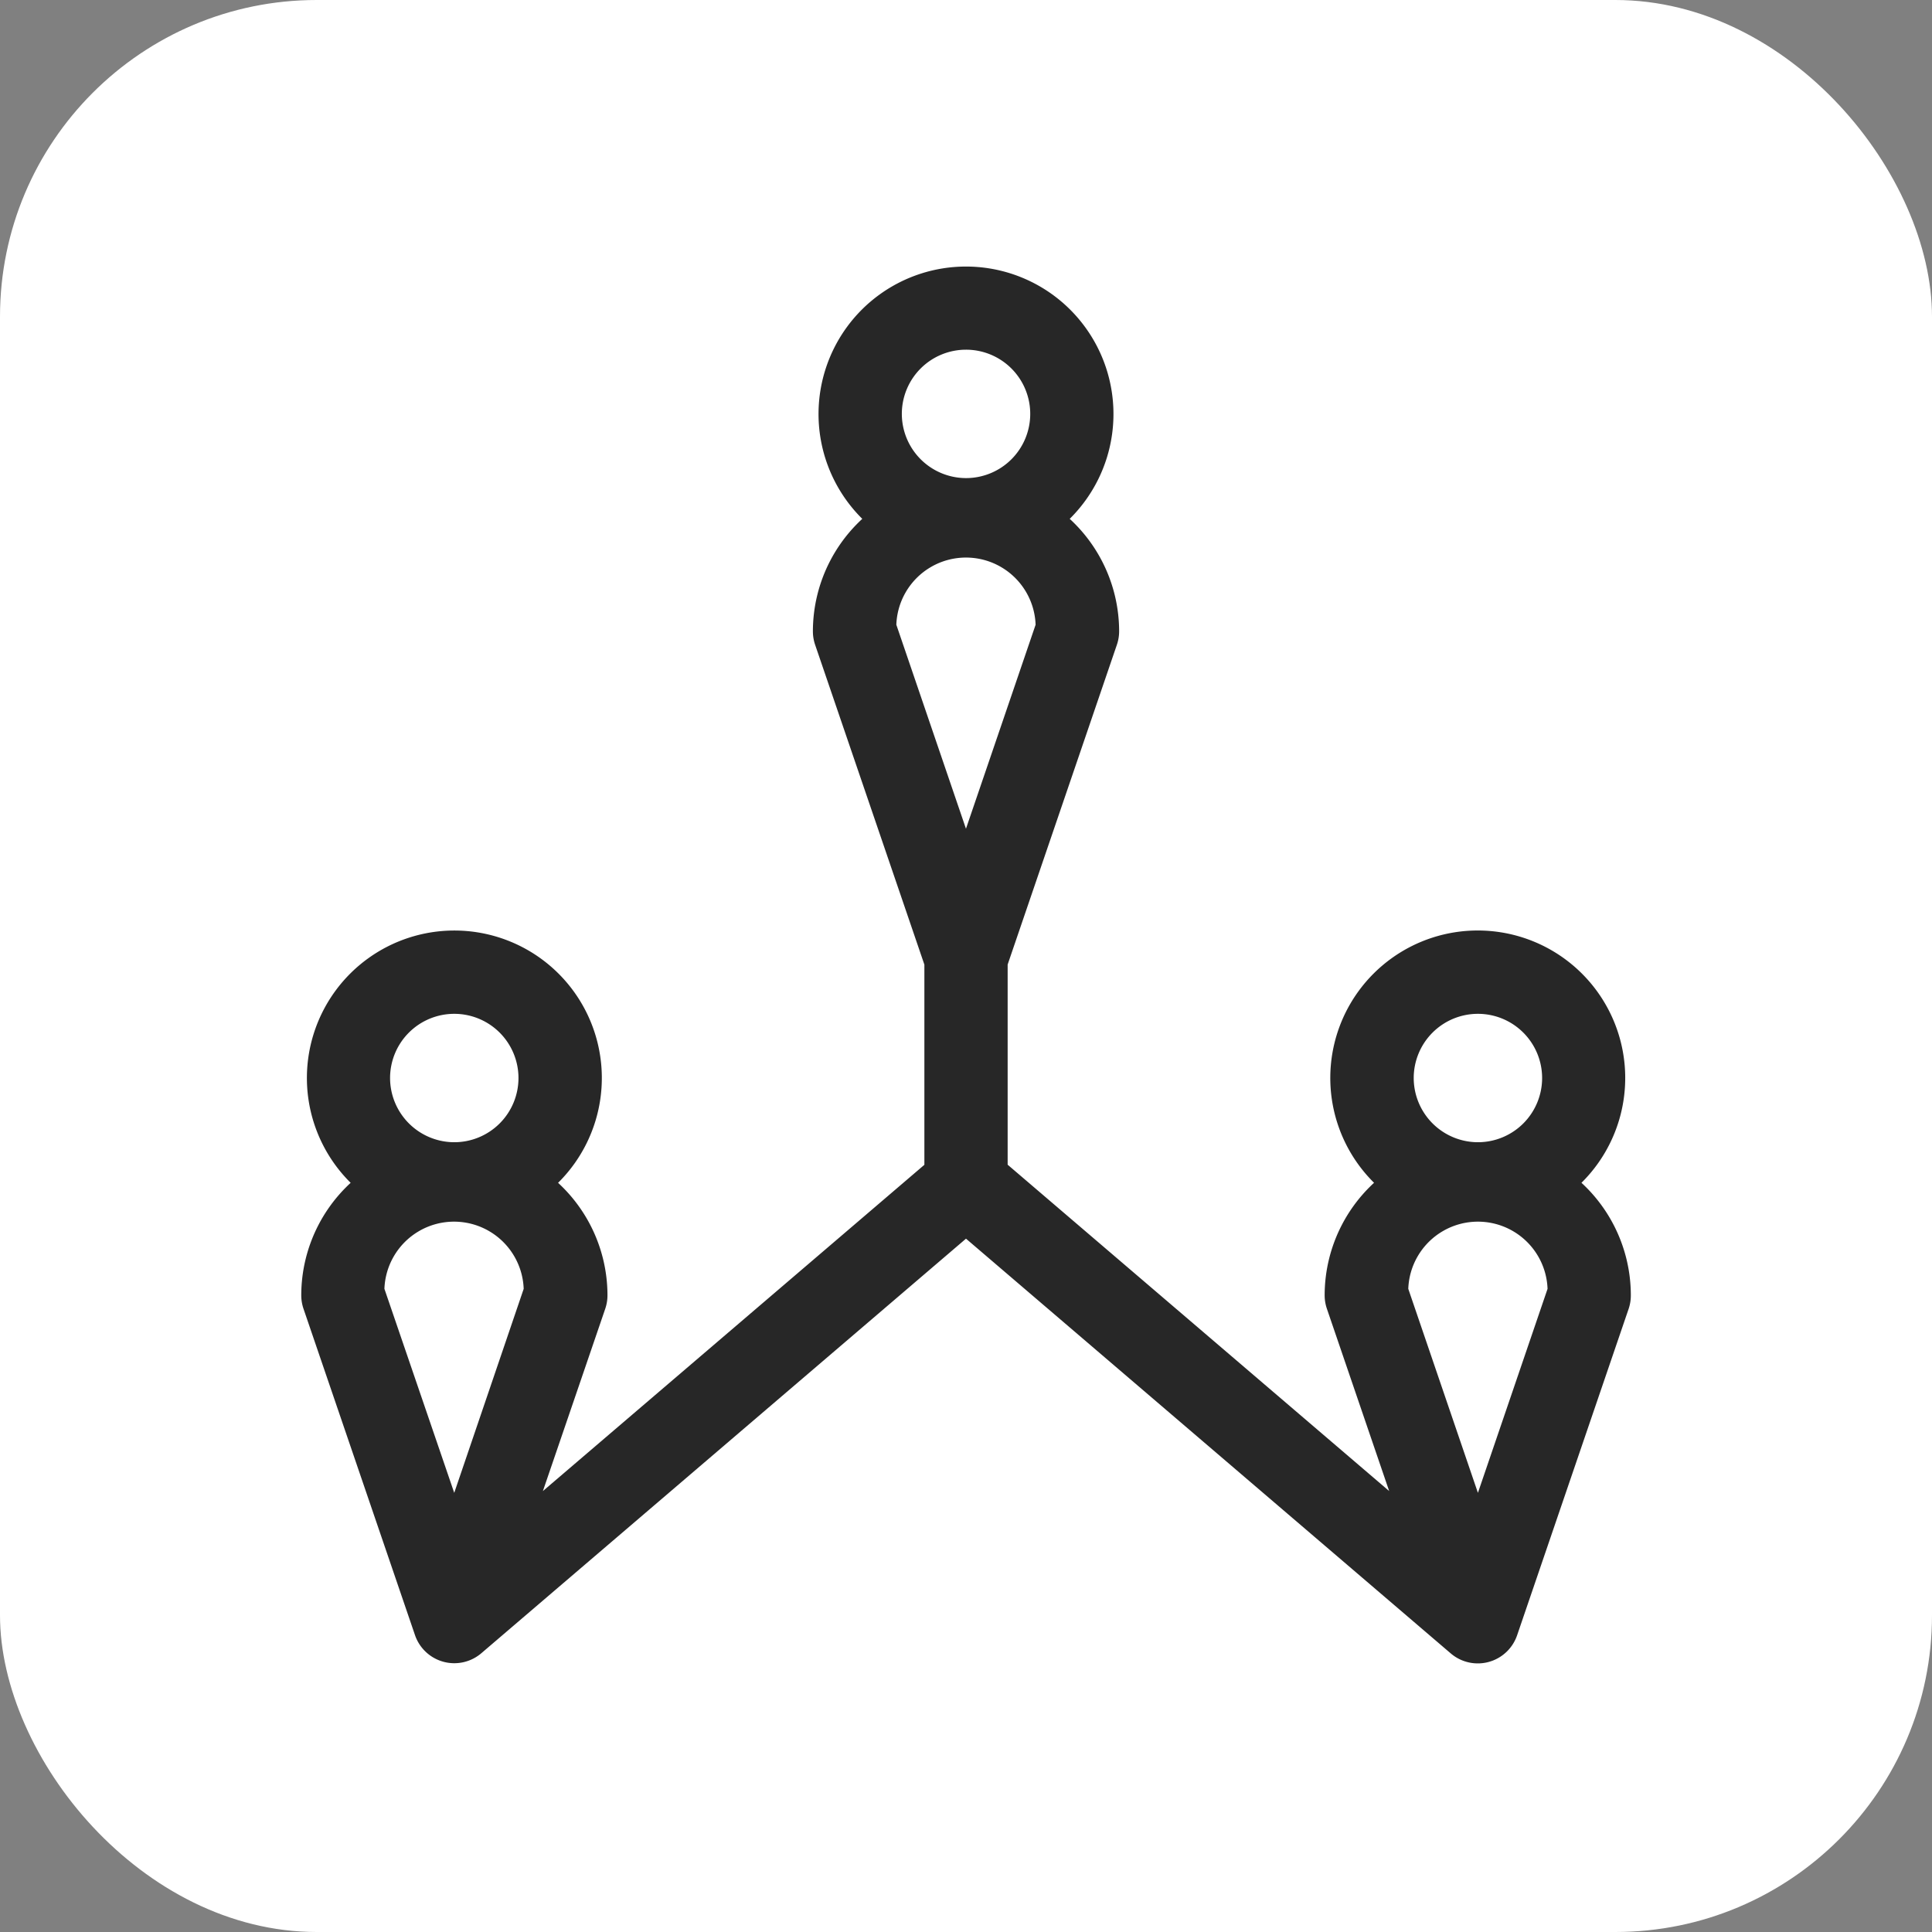
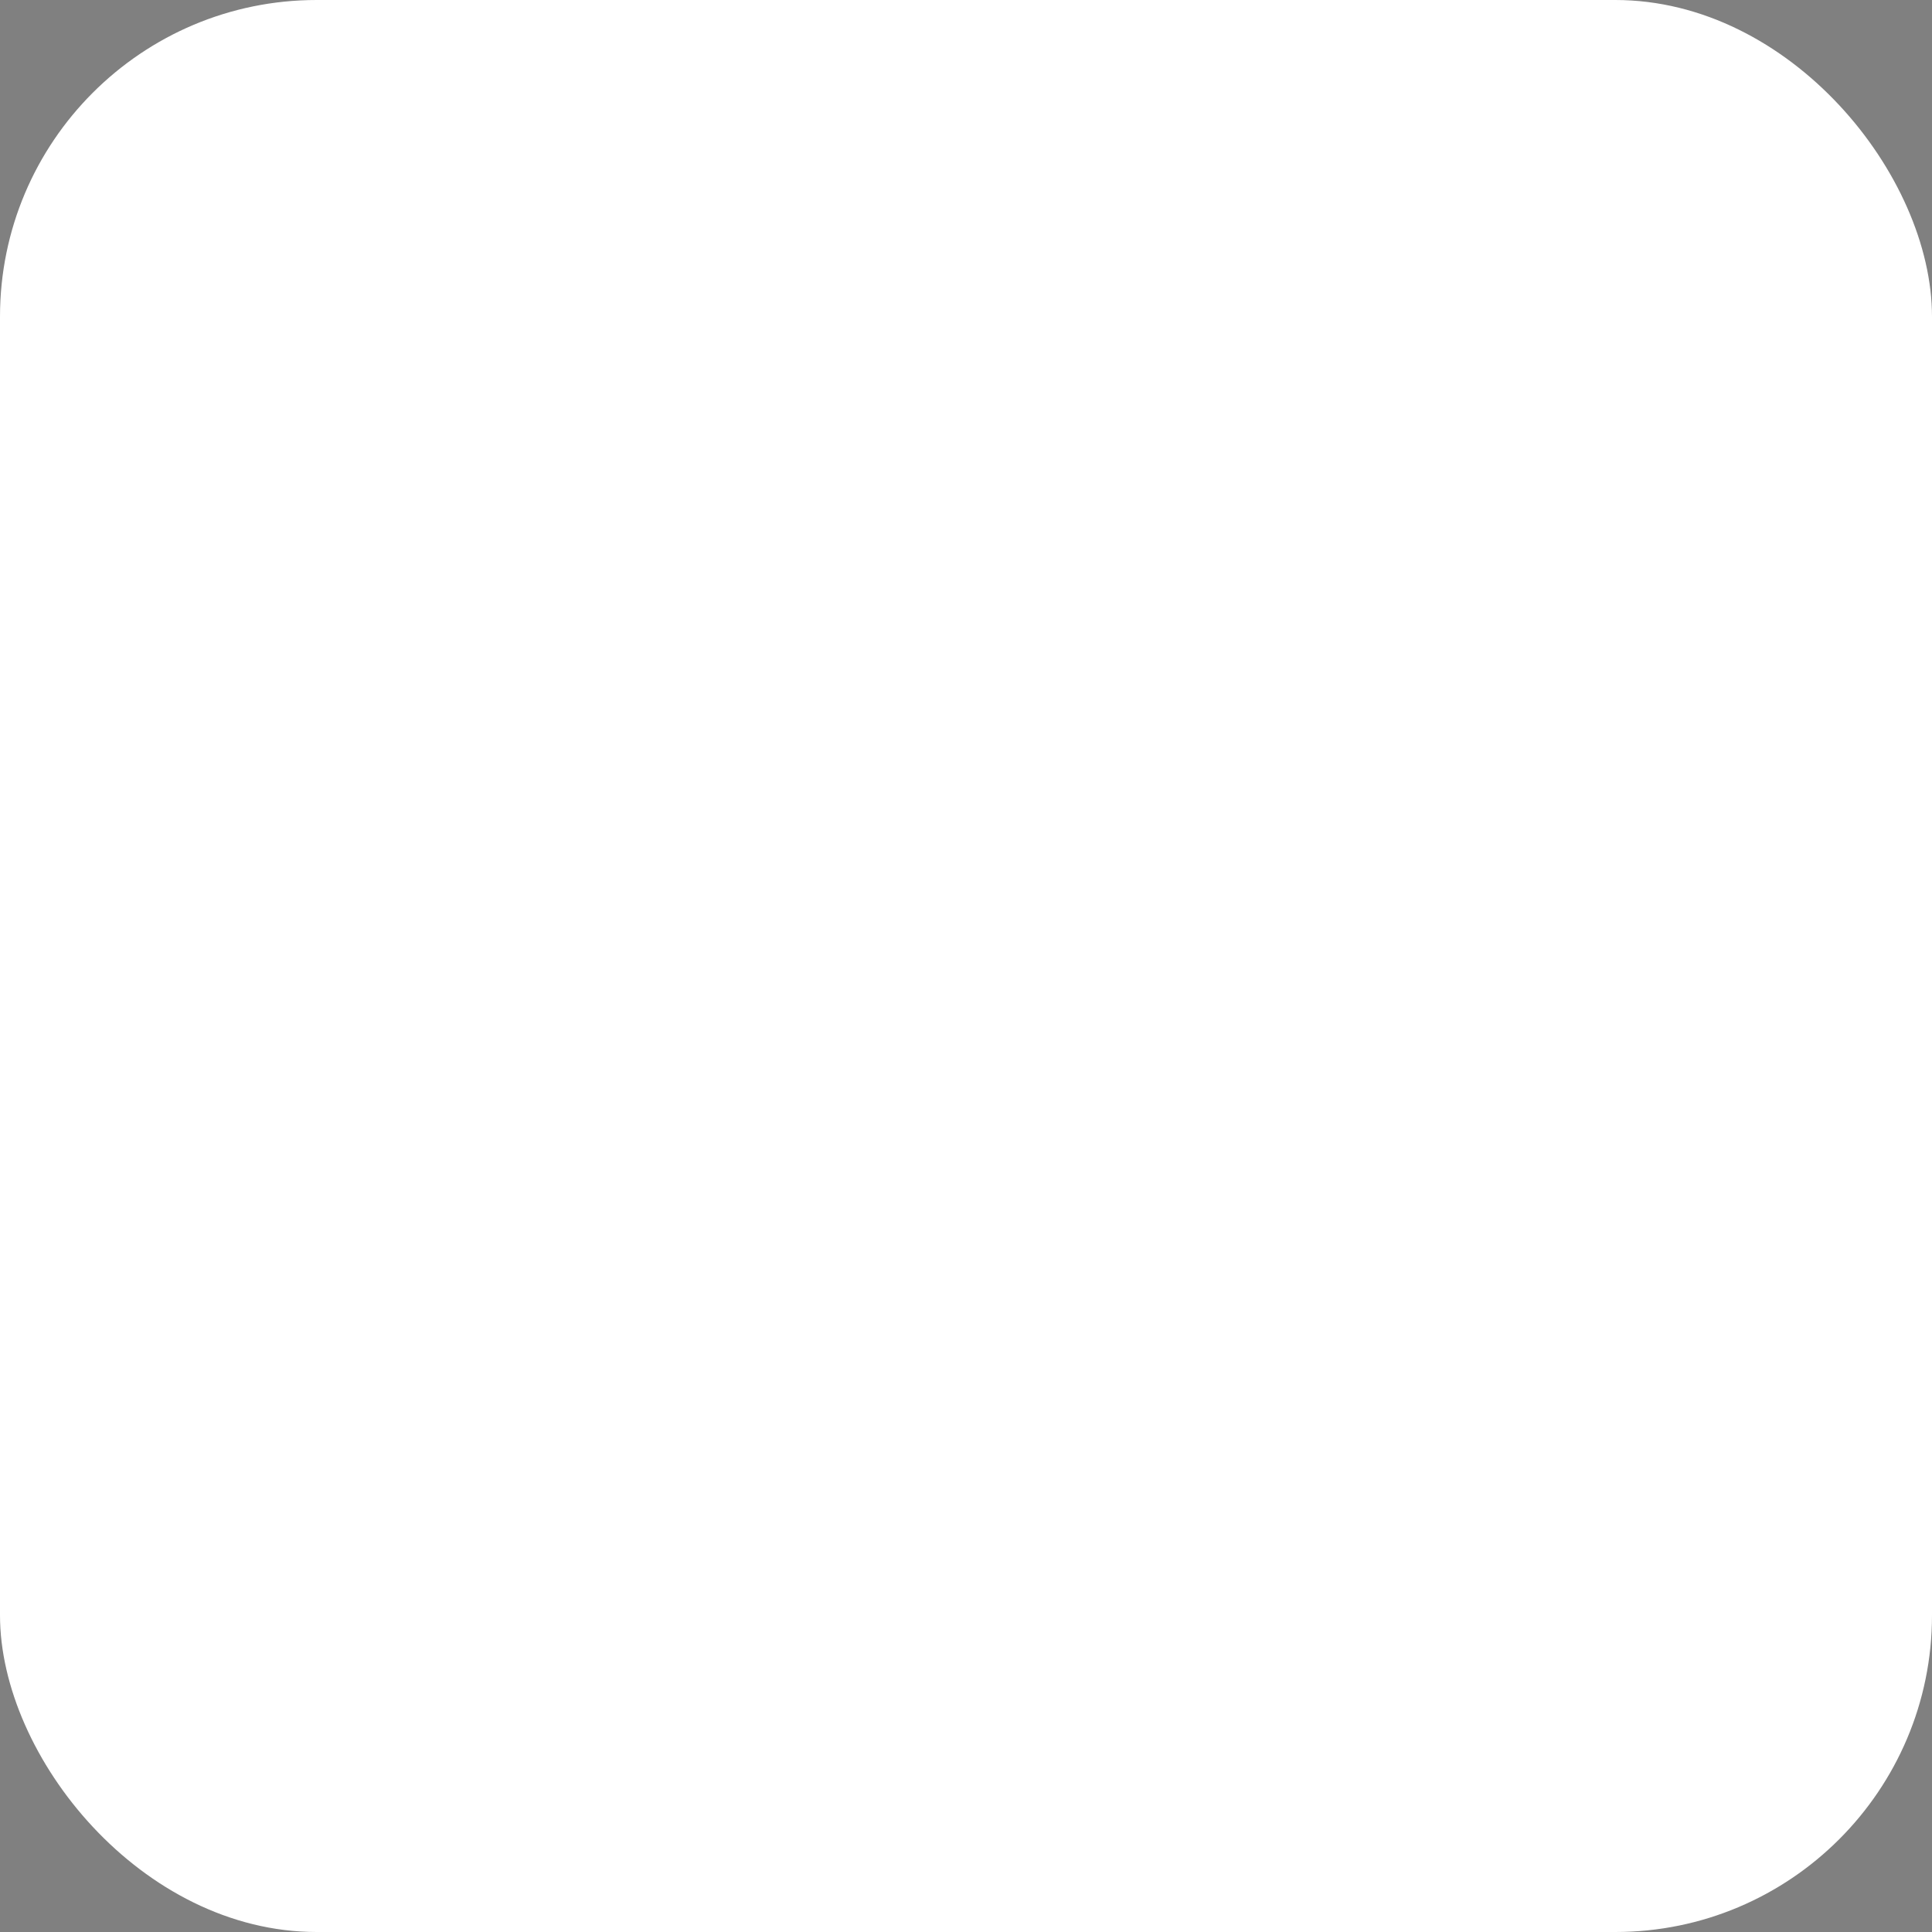
<svg xmlns="http://www.w3.org/2000/svg" width="61" height="61" viewBox="0 0 61 61">
  <rect x="0" y="0" width="61" height="61" fill="#808080" stroke="none" />
  <g id="associations" transform="translate(-1441 -1176)">
    <rect id="Rectangle_224" data-name="Rectangle 224" width="61" height="61" rx="10" transform="translate(1441 1176)" fill="#fff" />
    <g id="noun-connection-1133725" transform="translate(1451.008 1184.914)">
-       <path id="Path_871" data-name="Path 871" d="M106.518,86.063a4.156,4.156,0,1,0-4.992,0,4.331,4.331,0,0,0-1.838,3.54.817.817,0,0,0,.044.263l2.557,7.485L88.679,85.709V79.076L92.155,68.9a.814.814,0,0,0,.044-.263A4.331,4.331,0,0,0,90.36,65.1a4.156,4.156,0,1,0-4.992,0,4.331,4.331,0,0,0-1.838,3.54.816.816,0,0,0,.044.263l3.476,10.176v6.633L73.44,97.352,76,89.867a.814.814,0,0,0,.044-.263,4.331,4.331,0,0,0-1.838-3.54,4.156,4.156,0,1,0-4.992,0,4.331,4.331,0,0,0-1.838,3.54.817.817,0,0,0,.044.263l3.519,10.3a.812.812,0,0,0,1.3.354l0,0L87.864,87.156l15.628,13.371,0,0a.812.812,0,0,0,1.3-.354l3.519-10.3a.814.814,0,0,0,.044-.263A4.331,4.331,0,0,0,106.518,86.063ZM69.18,82.742a2.527,2.527,0,1,1,2.527,2.527A2.53,2.53,0,0,1,69.18,82.742Zm2.527,14.645L69,89.477a2.7,2.7,0,0,1,5.4,0ZM85.338,61.775A2.527,2.527,0,1,1,87.864,64.3,2.53,2.53,0,0,1,85.338,61.775Zm-.175,6.734a2.7,2.7,0,0,1,5.4,0l-2.7,7.91ZM101.5,82.742a2.527,2.527,0,1,1,2.527,2.527A2.53,2.53,0,0,1,101.5,82.742Zm2.527,14.645-2.7-7.91a2.7,2.7,0,0,1,5.4,0Z" transform="translate(-67.372 -57.619)" fill="#272727" stroke="#272727" stroke-width="1" />
-     </g>
+       </g>
  </g>
</svg>